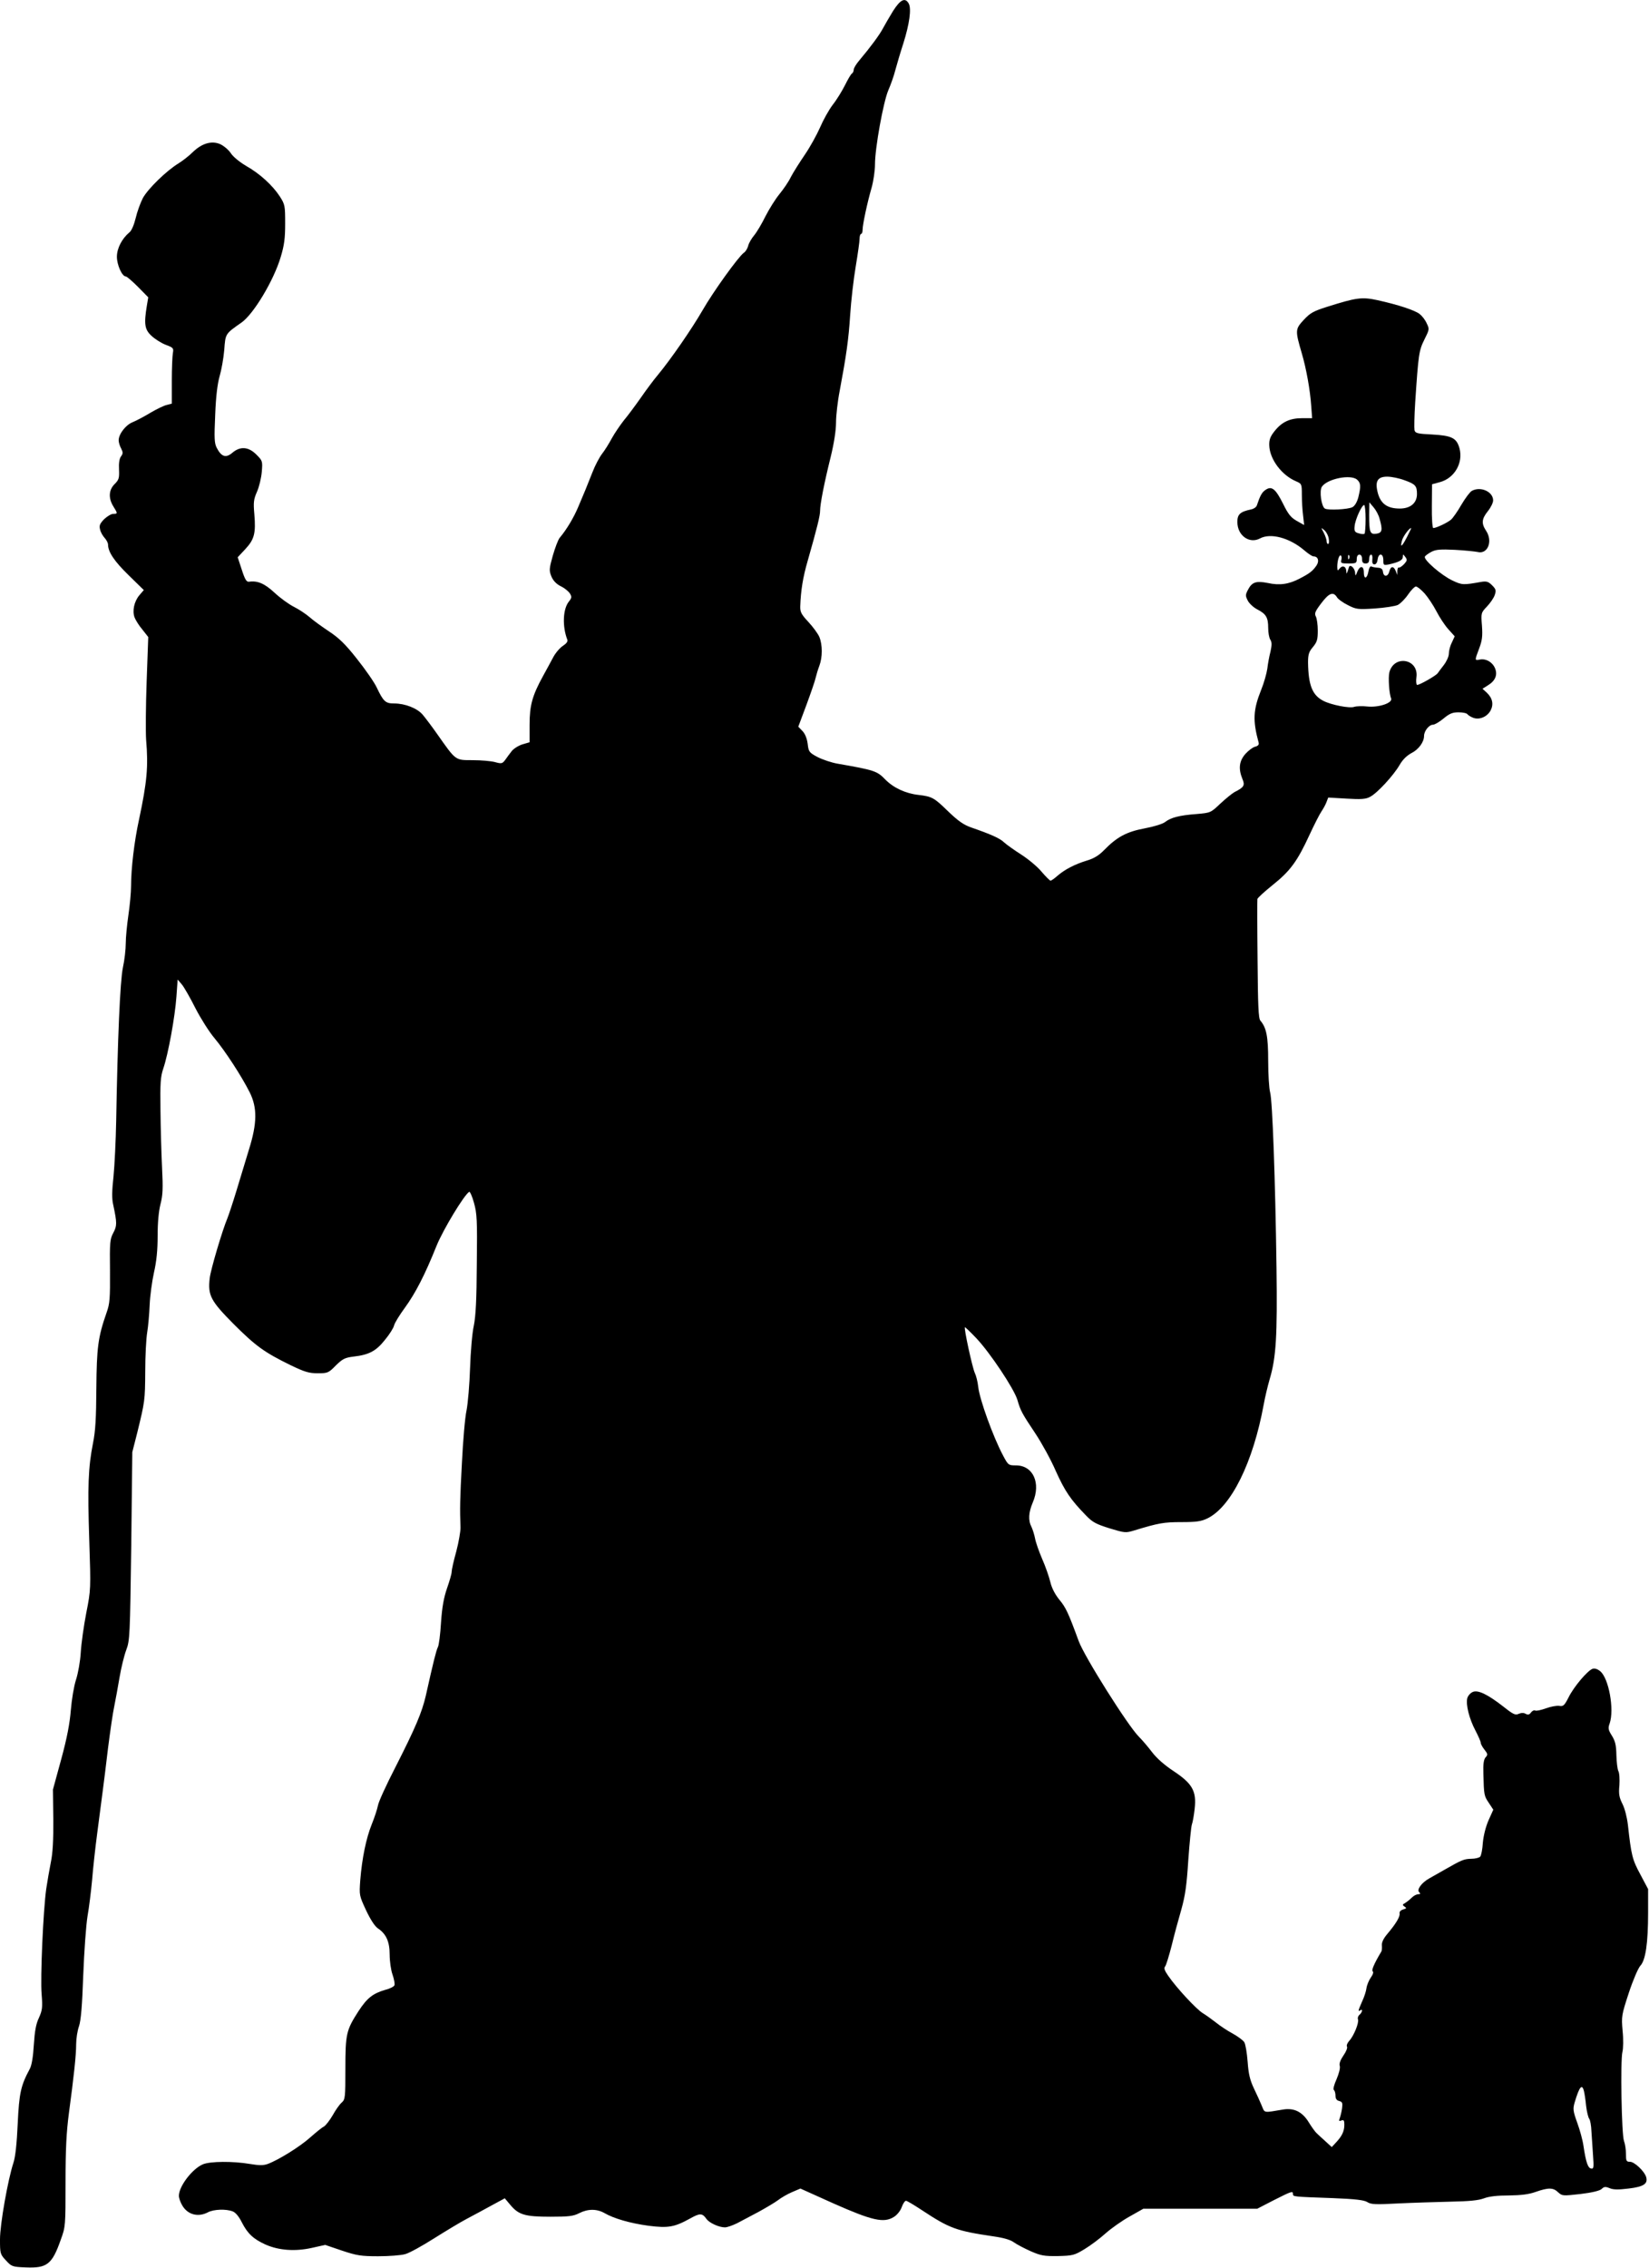
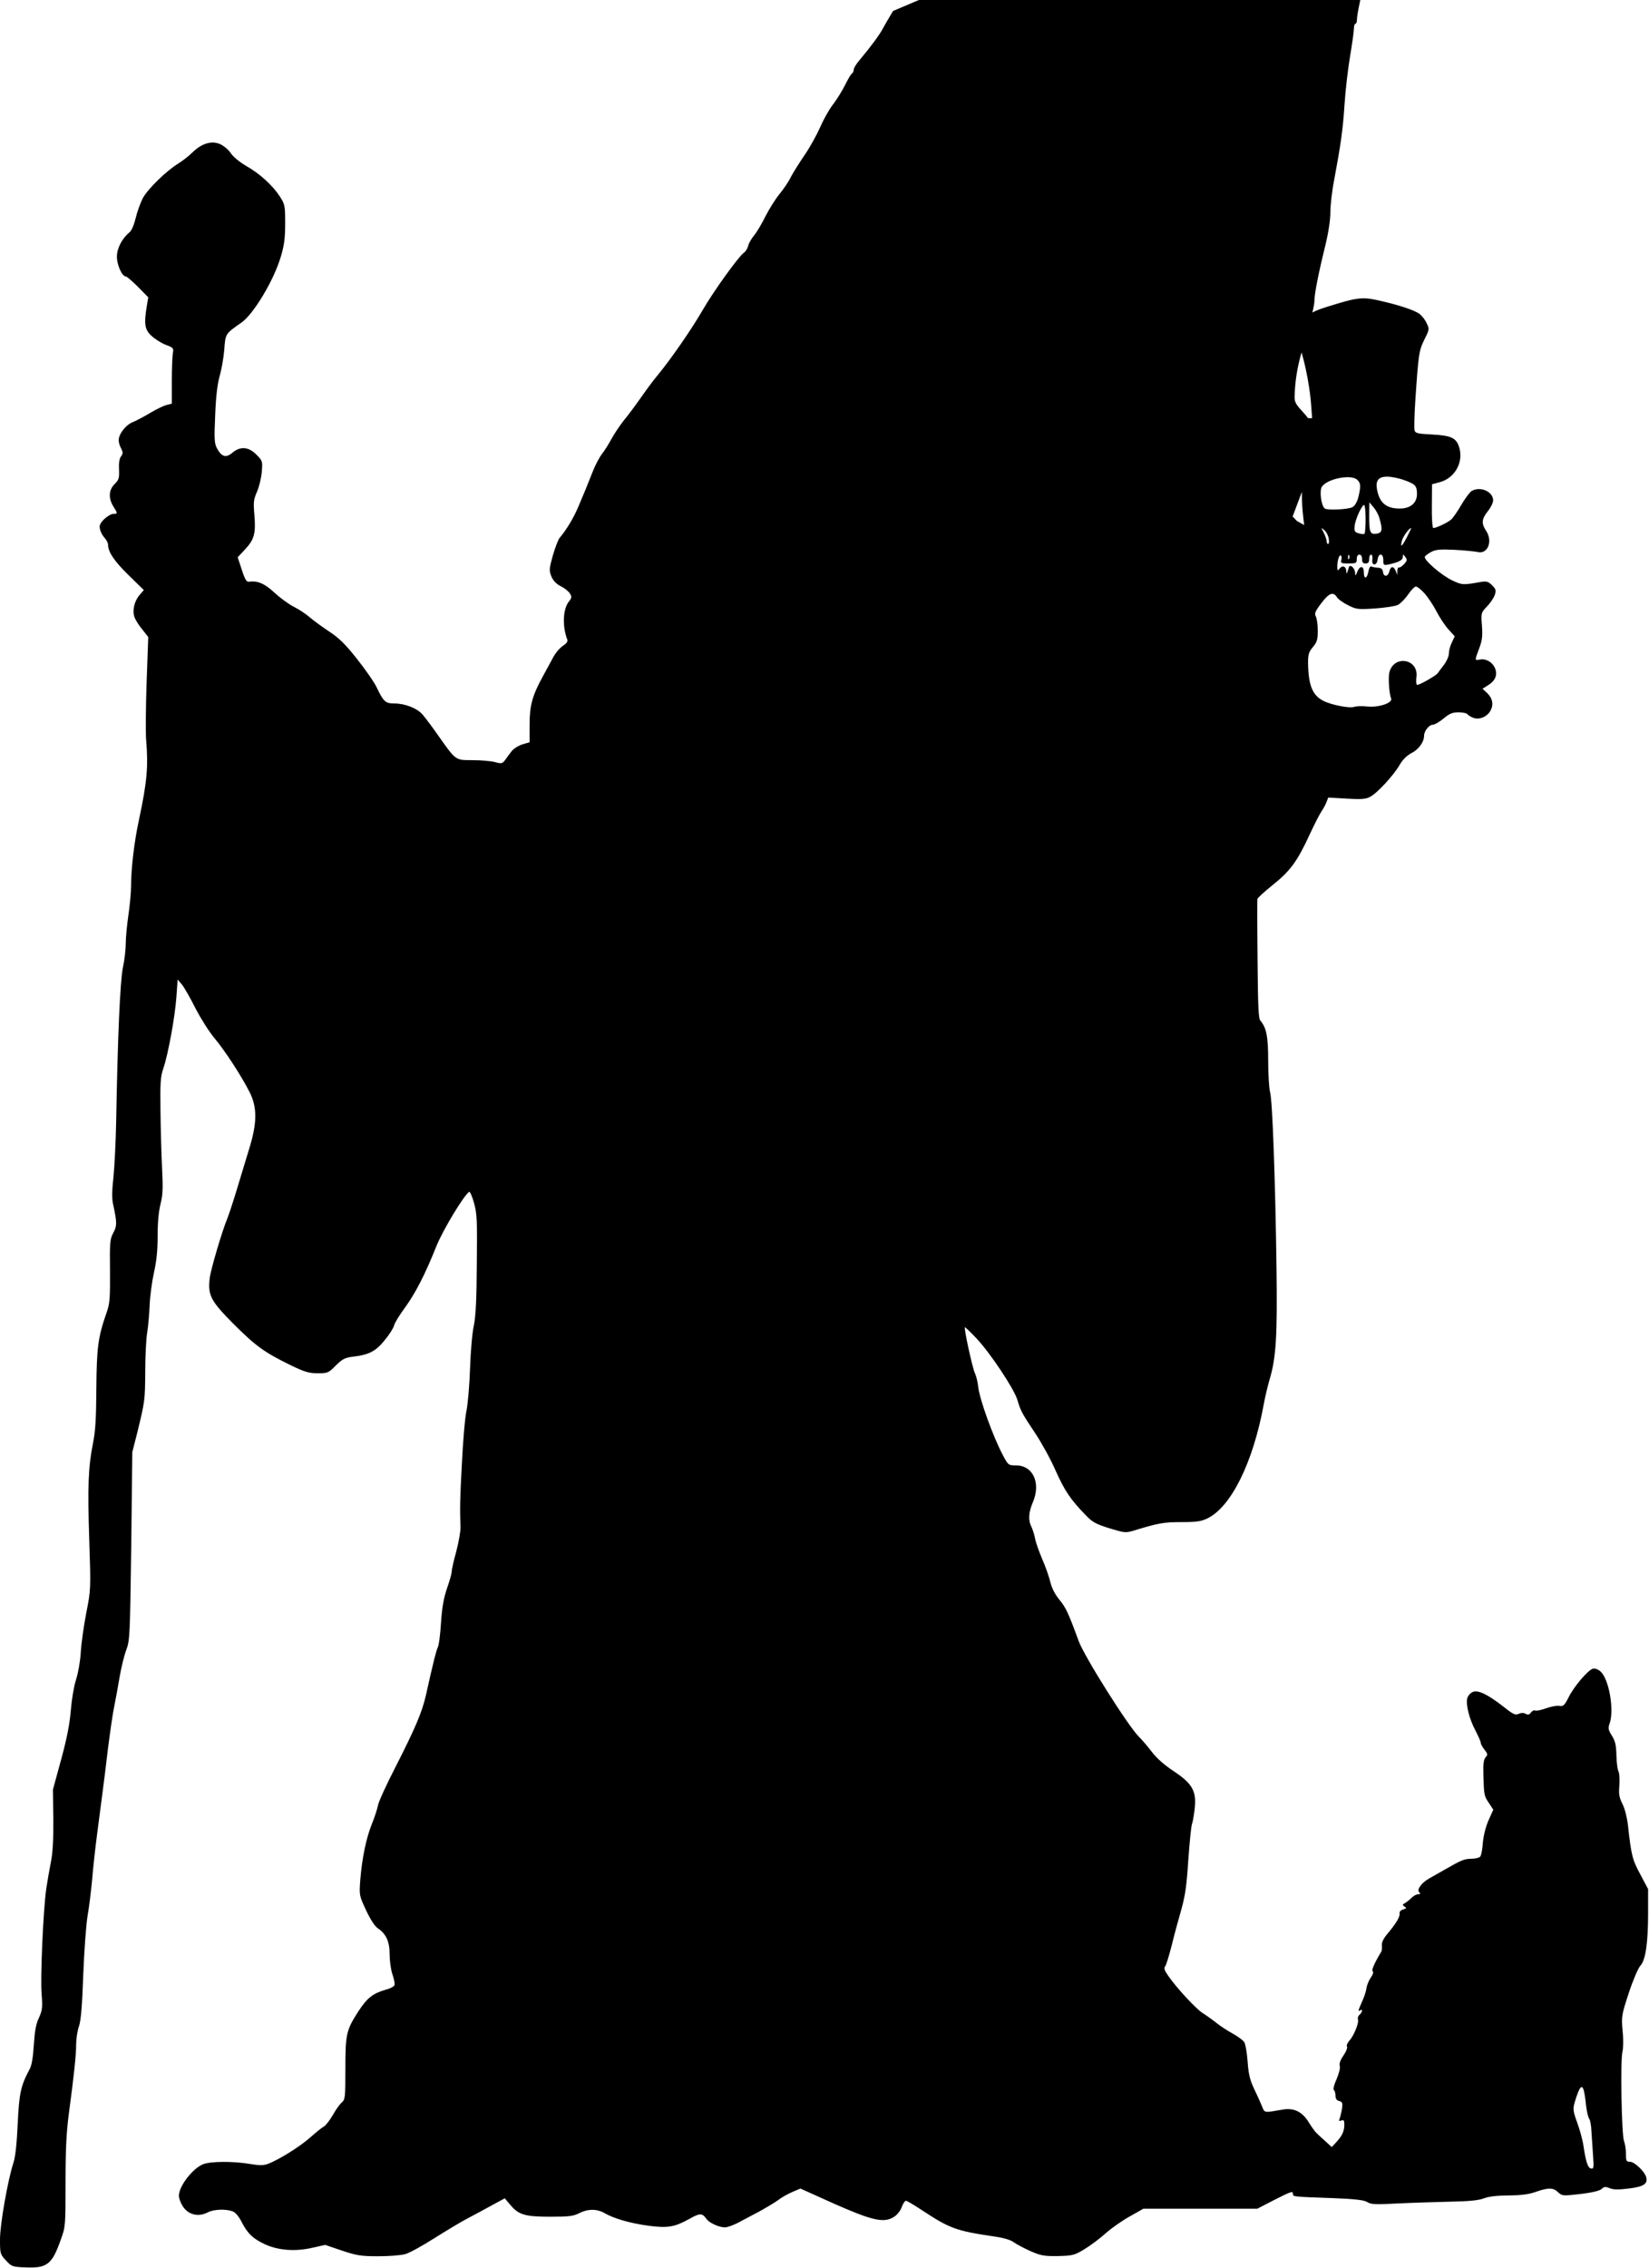
<svg xmlns="http://www.w3.org/2000/svg" version="1.0" width="931pt" height="1280pt" viewBox="0 0 931 1280" preserveAspectRatio="xMidYMid meet">
  <g transform="translate(0,1280) scale(0.1,-0.1)" fill="#000000" stroke="none">
-     <path d="M5042 12738 c-21 -35 -47 -79 -57 -98 -18 -35 -72 -108 -132 -179 -18 -21 -33 -45 -33 -54 0 -9 -5 -19 -10 -22 -6 -3 -23 -33 -39 -65 -16 -32 -47 -83 -70 -112 -22 -29 -54 -87 -71 -127 -18 -41 -56 -110 -86 -154 -30 -44 -66 -101 -79 -126 -12 -26 -42 -69 -64 -96 -23 -28 -58 -84 -79 -125 -20 -41 -49 -90 -64 -108 -15 -18 -31 -45 -34 -60 -4 -15 -15 -33 -25 -39 -31 -23 -173 -220 -233 -325 -62 -107 -179 -276 -251 -363 -23 -27 -67 -86 -98 -131 -31 -44 -74 -102 -96 -128 -21 -27 -51 -71 -67 -100 -15 -28 -39 -67 -54 -86 -15 -19 -40 -66 -55 -105 -15 -38 -33 -83 -40 -100 -7 -16 -25 -59 -40 -95 -25 -60 -66 -129 -105 -175 -9 -11 -26 -56 -39 -101 -21 -75 -21 -84 -8 -117 10 -24 28 -43 54 -56 21 -10 44 -29 51 -41 11 -18 10 -25 -7 -46 -33 -42 -37 -139 -8 -214 4 -10 -5 -22 -25 -35 -17 -11 -42 -40 -55 -65 -13 -25 -39 -72 -57 -105 -61 -111 -76 -166 -76 -275 l0 -99 -41 -12 c-22 -7 -49 -24 -60 -38 -11 -14 -28 -37 -37 -50 -16 -21 -21 -22 -57 -12 -22 6 -79 11 -126 11 -100 0 -94 -4 -199 145 -30 43 -68 93 -83 111 -31 37 -100 64 -162 64 -48 0 -60 10 -98 90 -14 30 -65 103 -112 162 -66 84 -102 118 -158 155 -39 26 -89 62 -109 80 -21 18 -60 44 -88 58 -28 14 -78 50 -110 80 -56 52 -96 69 -144 62 -14 -2 -23 12 -41 68 l-23 70 43 46 c51 55 60 89 51 197 -6 67 -4 84 15 127 12 27 24 77 27 112 5 61 4 63 -31 98 -44 44 -91 48 -136 9 -36 -30 -61 -22 -87 28 -14 27 -15 54 -9 187 4 106 13 176 25 218 10 34 22 100 26 147 7 94 5 91 98 156 68 48 182 238 221 370 20 66 25 106 25 188 0 100 -1 108 -30 153 -41 63 -113 129 -191 173 -37 22 -74 52 -87 73 -13 19 -40 41 -60 50 -48 20 -102 4 -153 -45 -21 -21 -57 -49 -81 -64 -70 -43 -171 -142 -201 -195 -14 -27 -33 -79 -41 -114 -9 -37 -23 -71 -35 -80 -42 -35 -71 -90 -71 -138 0 -46 29 -111 50 -111 6 0 37 -27 69 -59 l58 -59 -8 -48 c-17 -103 -12 -134 26 -169 19 -18 55 -41 81 -51 43 -16 45 -19 40 -47 -3 -16 -6 -87 -6 -157 l0 -128 -27 -7 c-16 -3 -57 -23 -93 -44 -36 -22 -82 -46 -102 -54 -39 -16 -78 -67 -78 -102 0 -11 6 -32 14 -46 11 -22 11 -29 -1 -45 -9 -12 -13 -38 -11 -74 2 -49 -1 -58 -25 -82 -33 -33 -36 -79 -7 -126 25 -40 25 -42 -1 -42 -11 0 -34 -14 -51 -30 -24 -25 -29 -36 -23 -58 3 -15 15 -36 26 -48 10 -11 19 -28 19 -37 0 -42 36 -95 116 -173 l86 -84 -25 -29 c-30 -36 -41 -89 -27 -126 6 -15 25 -46 44 -68 l33 -42 -9 -250 c-5 -137 -6 -286 -3 -330 13 -152 5 -238 -40 -450 -27 -123 -45 -277 -45 -375 0 -36 -7 -110 -15 -164 -8 -55 -15 -127 -15 -160 0 -34 -7 -95 -16 -136 -16 -75 -30 -405 -38 -865 -2 -110 -9 -251 -15 -313 -9 -81 -10 -127 -2 -160 22 -104 22 -119 1 -159 -19 -35 -21 -53 -19 -215 1 -155 -1 -185 -19 -235 -49 -140 -56 -198 -58 -428 -1 -168 -5 -241 -19 -310 -27 -136 -31 -244 -21 -548 9 -276 9 -278 -17 -410 -14 -72 -28 -172 -31 -222 -3 -51 -15 -118 -27 -155 -12 -37 -24 -111 -29 -170 -6 -75 -21 -156 -54 -277 l-47 -172 2 -168 c1 -117 -3 -191 -14 -243 -8 -41 -20 -109 -26 -150 -17 -121 -34 -502 -26 -594 6 -75 4 -90 -15 -133 -17 -35 -24 -76 -29 -153 -4 -68 -12 -116 -23 -136 -50 -93 -60 -135 -68 -309 -5 -111 -13 -187 -24 -220 -32 -98 -76 -348 -76 -433 0 -79 1 -84 33 -118 32 -35 36 -37 112 -40 121 -5 149 17 198 156 27 74 27 79 27 324 0 190 5 283 19 390 28 208 41 328 41 390 0 30 7 76 16 101 11 33 18 116 24 288 5 133 16 283 24 332 9 50 20 142 26 205 5 63 18 183 29 265 11 83 24 186 30 230 6 44 20 157 31 250 12 94 27 199 35 235 7 36 21 109 30 164 9 54 26 123 38 155 20 53 21 80 28 586 l6 530 28 110 c43 176 44 182 45 345 0 85 5 184 11 220 6 36 12 106 14 155 2 50 13 132 24 182 15 65 21 128 21 209 0 75 6 138 16 178 13 50 15 87 9 206 -4 80 -8 226 -9 325 -2 153 0 188 16 235 28 82 66 292 74 404 l7 98 24 -28 c13 -16 48 -77 77 -135 30 -58 78 -134 108 -169 59 -71 152 -213 198 -305 43 -86 42 -174 -4 -321 -18 -60 -50 -165 -71 -234 -21 -69 -44 -138 -51 -155 -28 -66 -95 -291 -100 -339 -11 -96 5 -127 134 -257 126 -126 175 -161 322 -233 81 -39 105 -46 154 -46 56 0 61 2 102 44 38 37 51 44 99 50 88 10 128 31 178 94 26 31 49 68 52 82 3 14 31 59 61 100 59 81 113 185 179 350 37 91 155 286 184 304 4 3 17 -25 27 -62 17 -60 19 -98 16 -344 -1 -203 -6 -296 -17 -350 -9 -40 -18 -147 -21 -238 -3 -91 -12 -199 -20 -240 -9 -41 -20 -174 -26 -295 -11 -202 -12 -262 -8 -367 0 -21 -10 -81 -24 -134 -15 -53 -26 -104 -26 -115 0 -11 -12 -52 -26 -92 -18 -52 -28 -105 -34 -193 -4 -67 -12 -130 -18 -140 -9 -18 -25 -81 -68 -274 -22 -94 -57 -178 -172 -404 -51 -99 -95 -195 -98 -215 -4 -20 -19 -67 -35 -106 -32 -80 -55 -192 -65 -316 -6 -85 -6 -86 33 -170 25 -53 50 -91 67 -102 46 -31 66 -74 66 -148 0 -36 7 -87 16 -112 9 -26 14 -53 11 -61 -3 -7 -25 -19 -50 -25 -72 -21 -104 -46 -153 -121 -69 -107 -74 -128 -74 -325 0 -163 -1 -173 -21 -191 -12 -10 -35 -43 -51 -72 -17 -29 -39 -57 -49 -63 -11 -5 -45 -33 -78 -62 -57 -51 -177 -126 -239 -149 -24 -9 -48 -9 -102 0 -95 16 -223 15 -264 -2 -60 -25 -136 -124 -136 -178 0 -13 9 -38 20 -56 31 -51 89 -66 144 -37 32 17 102 20 140 5 16 -6 35 -29 51 -61 33 -65 66 -95 134 -126 75 -33 166 -40 261 -19 l76 17 94 -32 c84 -28 108 -32 205 -32 61 0 129 5 153 12 23 6 97 47 163 89 67 42 151 93 188 112 36 19 99 53 139 75 l72 39 31 -37 c47 -56 82 -67 226 -67 104 0 130 3 163 20 49 25 99 25 142 1 53 -31 146 -58 250 -72 111 -14 146 -8 236 42 54 30 67 30 91 -4 16 -22 70 -47 104 -47 13 0 43 11 68 23 24 13 79 42 121 64 42 23 91 52 110 66 18 14 54 35 80 46 l47 20 189 -85 c217 -96 282 -111 339 -75 18 11 37 35 44 55 7 20 18 36 24 36 6 0 46 -24 90 -53 156 -103 194 -117 405 -148 56 -8 95 -19 115 -34 17 -12 59 -34 95 -50 57 -25 76 -28 154 -27 83 2 93 5 149 39 33 20 87 60 120 90 33 29 94 72 136 95 l76 43 321 0 322 0 93 48 c101 51 109 54 109 35 0 -15 -1 -15 225 -23 127 -5 176 -11 194 -22 21 -14 48 -15 175 -8 83 4 216 8 296 10 105 2 157 7 189 19 29 11 76 16 140 16 69 1 112 6 151 20 72 25 99 25 127 -2 23 -21 26 -21 125 -10 66 8 108 18 120 28 14 14 22 15 46 5 21 -9 50 -9 107 -2 85 10 110 27 99 65 -10 33 -66 86 -91 86 -21 0 -23 5 -23 44 0 25 -5 57 -11 73 -14 35 -21 455 -9 503 5 19 6 73 1 119 -7 82 -6 89 35 214 24 73 53 140 65 153 30 32 44 128 44 301 l0 132 -44 83 c-45 83 -51 107 -70 279 -5 43 -18 94 -31 119 -18 36 -22 55 -17 105 2 34 0 70 -6 80 -5 10 -10 50 -11 89 -1 56 -6 79 -25 110 -21 33 -23 43 -13 70 27 79 -5 256 -54 295 -16 13 -32 17 -43 13 -29 -11 -106 -102 -135 -161 -24 -47 -30 -52 -53 -48 -14 2 -48 -4 -75 -14 -28 -10 -55 -16 -61 -12 -6 3 -16 -2 -23 -11 -9 -13 -17 -15 -30 -8 -12 7 -25 6 -40 0 -18 -9 -31 -3 -85 40 -91 71 -146 97 -175 83 -13 -6 -26 -21 -30 -35 -9 -37 12 -118 46 -182 16 -31 30 -62 30 -69 0 -7 9 -24 21 -39 19 -24 20 -29 6 -44 -10 -12 -14 -38 -12 -92 3 -121 4 -125 31 -165 l25 -38 -27 -60 c-16 -37 -28 -85 -32 -126 -2 -36 -9 -72 -15 -79 -5 -6 -28 -12 -51 -12 -41 -1 -53 -6 -156 -65 -28 -16 -65 -37 -81 -46 -43 -24 -71 -63 -57 -77 9 -9 8 -12 -5 -12 -9 0 -25 -8 -36 -19 -10 -10 -27 -24 -37 -30 -17 -9 -17 -12 -4 -21 13 -8 11 -11 -8 -16 -14 -4 -22 -13 -20 -23 3 -18 -21 -58 -70 -116 -22 -26 -32 -48 -30 -65 1 -14 0 -30 -4 -35 -39 -65 -56 -105 -48 -110 6 -4 2 -18 -11 -36 -11 -16 -22 -43 -24 -59 -2 -17 -13 -51 -25 -76 -23 -53 -24 -58 -10 -49 15 10 12 -11 -4 -25 -8 -6 -12 -18 -9 -26 7 -18 -23 -93 -49 -121 -11 -12 -17 -27 -13 -33 4 -6 -5 -29 -20 -50 -17 -25 -25 -46 -21 -58 4 -12 -4 -43 -18 -76 -14 -31 -21 -58 -15 -61 5 -4 9 -18 9 -32 0 -17 7 -27 21 -30 18 -5 20 -11 16 -42 -3 -20 -9 -45 -13 -55 -6 -16 -4 -18 9 -13 14 5 17 0 17 -24 0 -36 -13 -64 -47 -100 l-24 -26 -35 32 c-20 18 -43 39 -51 47 -8 7 -28 35 -44 61 -36 59 -83 82 -144 72 -113 -19 -104 -21 -121 21 -9 22 -29 66 -45 99 -22 47 -30 80 -35 150 -4 50 -12 99 -19 110 -7 11 -37 33 -66 49 -30 16 -72 44 -94 62 -22 17 -55 41 -73 52 -36 21 -150 144 -196 211 -21 30 -26 44 -18 53 6 7 22 60 37 118 14 58 39 150 55 205 22 79 30 137 39 278 7 98 16 188 20 200 5 13 12 53 16 90 11 99 -13 141 -118 211 -52 34 -97 74 -122 107 -22 29 -56 69 -76 89 -61 61 -307 451 -339 539 -59 161 -73 190 -109 233 -25 31 -43 66 -51 100 -7 29 -27 87 -46 130 -18 42 -36 93 -40 115 -4 21 -13 50 -20 65 -20 38 -17 82 7 139 47 109 2 209 -95 209 -42 0 -44 1 -74 58 -55 104 -131 313 -139 385 -3 29 -12 64 -19 78 -14 29 -64 259 -56 259 2 0 32 -28 64 -62 77 -81 213 -285 232 -348 18 -62 25 -75 103 -192 35 -53 87 -147 114 -210 51 -113 84 -162 169 -249 38 -40 58 -50 134 -74 86 -26 91 -27 140 -12 138 42 167 47 266 47 85 0 112 4 147 21 134 65 258 316 318 644 7 39 22 102 33 140 37 124 44 245 39 630 -7 504 -23 943 -36 990 -6 22 -11 102 -11 178 0 138 -10 187 -44 227 -11 12 -14 84 -16 345 -2 182 -2 335 -1 341 0 6 40 42 87 80 99 79 139 134 208 284 27 58 57 117 67 131 10 15 23 38 28 52 l10 26 103 -6 c82 -5 110 -3 133 10 39 19 133 121 167 180 17 30 41 53 67 67 40 20 71 62 71 97 0 27 28 63 50 63 10 0 37 16 60 35 34 28 50 35 85 35 24 0 47 -5 50 -11 4 -5 19 -15 33 -20 35 -13 79 6 98 42 18 35 10 70 -22 100 l-24 22 30 19 c42 25 56 59 41 96 -15 36 -51 56 -85 50 -31 -6 -31 -7 -5 62 17 45 20 69 16 128 -6 73 -5 74 28 109 19 20 39 49 44 65 9 26 7 33 -15 55 -21 21 -31 24 -62 19 -101 -18 -107 -18 -162 8 -62 29 -166 119 -155 135 3 6 20 18 37 27 25 13 51 15 132 11 56 -3 113 -9 128 -12 57 -15 88 60 48 120 -27 41 -25 66 10 110 17 21 30 48 30 61 0 49 -70 81 -120 54 -11 -6 -37 -41 -59 -78 -21 -37 -48 -75 -58 -84 -19 -17 -84 -48 -101 -48 -5 0 -9 56 -8 124 l1 123 44 12 c83 22 133 109 111 191 -16 58 -43 72 -155 78 -82 4 -94 7 -99 24 -2 11 -1 82 4 157 18 271 21 293 52 355 28 56 29 59 13 91 -8 19 -26 42 -40 53 -27 21 -120 52 -238 78 -88 19 -118 15 -283 -37 -79 -25 -97 -35 -134 -75 -48 -52 -48 -59 -10 -189 25 -85 47 -207 53 -297 l5 -68 -57 0 c-68 0 -114 -21 -155 -73 -24 -30 -31 -48 -30 -80 2 -78 70 -169 151 -203 32 -14 33 -15 33 -77 0 -34 3 -86 7 -116 l6 -54 -41 23 c-34 19 -49 38 -78 97 -42 84 -64 102 -98 79 -21 -13 -32 -34 -50 -88 -3 -10 -18 -20 -33 -23 -62 -13 -78 -28 -77 -73 1 -75 68 -122 127 -91 60 33 168 4 251 -67 22 -19 45 -34 52 -34 25 0 34 -25 17 -51 -22 -32 -39 -45 -95 -74 -61 -32 -113 -40 -181 -25 -66 13 -89 5 -112 -40 -14 -27 -14 -33 0 -60 8 -16 33 -39 55 -50 48 -25 60 -45 60 -104 0 -26 5 -55 12 -66 9 -14 9 -30 1 -67 -7 -26 -15 -70 -18 -97 -4 -27 -19 -81 -35 -120 -45 -112 -48 -172 -14 -297 3 -11 -3 -19 -20 -23 -13 -3 -38 -22 -55 -41 -35 -40 -40 -83 -17 -140 16 -37 10 -48 -44 -75 -14 -8 -50 -37 -80 -65 -55 -52 -55 -52 -135 -59 -96 -7 -145 -20 -177 -45 -14 -11 -63 -26 -116 -36 -101 -19 -156 -48 -229 -123 -29 -30 -58 -47 -95 -58 -69 -21 -125 -50 -166 -85 -18 -16 -36 -29 -41 -29 -4 0 -27 23 -51 51 -23 28 -75 71 -114 96 -39 25 -83 56 -97 69 -24 23 -70 44 -188 85 -42 15 -73 37 -131 93 -76 74 -88 81 -165 90 -72 8 -141 40 -187 87 -46 48 -62 53 -268 89 -36 6 -88 24 -115 38 -47 25 -50 30 -55 74 -4 30 -14 56 -29 72 l-24 25 46 123 c25 68 49 137 52 153 4 17 13 47 21 68 18 48 18 118 0 162 -8 19 -36 57 -62 85 -40 43 -47 56 -46 88 3 89 15 164 42 257 54 189 70 255 70 282 0 38 23 156 60 305 19 78 30 149 30 194 0 38 9 119 21 180 37 198 50 287 59 429 5 77 19 199 31 270 12 72 22 142 22 158 0 15 4 27 9 27 4 0 8 10 8 23 0 30 27 156 51 238 10 36 19 95 19 132 0 92 47 351 75 417 13 30 32 82 40 115 9 33 29 101 45 150 35 111 46 195 31 224 -20 37 -47 25 -89 -41z m2620 -2645 c21 -19 22 -37 7 -99 -7 -27 -20 -49 -33 -56 -24 -13 -138 -19 -156 -8 -20 12 -32 100 -17 123 30 45 163 72 199 40z m267 -3 c62 -22 71 -32 71 -78 0 -51 -37 -82 -97 -82 -69 0 -106 26 -123 84 -19 69 -4 96 52 96 24 0 68 -9 97 -20z m-140 -218 c18 -63 15 -79 -18 -84 -36 -5 -41 7 -41 107 l1 70 24 -28 c13 -15 29 -44 34 -65z m-79 0 c0 -43 -3 -81 -6 -84 -3 -3 -17 -3 -32 2 -23 6 -27 12 -24 41 3 36 40 119 54 119 4 0 8 -35 8 -78z m-208 -113 c3 -16 1 -29 -4 -29 -4 0 -8 7 -8 15 0 9 -7 30 -16 48 -17 32 -17 32 4 14 11 -10 22 -31 24 -48z m442 11 c-29 -56 -40 -64 -29 -22 5 23 41 72 52 72 2 0 -9 -22 -23 -50z m-371 -130 c-5 -18 0 -20 41 -20 42 0 46 2 46 25 0 16 6 25 15 25 9 0 15 -9 15 -25 0 -18 5 -25 20 -25 15 0 20 7 20 25 0 14 5 25 11 25 6 0 9 -12 7 -27 -2 -20 2 -28 12 -28 9 0 16 11 18 28 5 38 32 36 32 -4 0 -29 1 -30 33 -24 56 13 77 24 77 42 1 17 1 17 14 0 12 -16 11 -21 -7 -41 -12 -12 -25 -21 -29 -19 -5 2 -8 -6 -9 -19 l0 -23 -9 23 c-12 29 -28 28 -36 -3 -8 -31 -32 -33 -36 -2 -2 16 -10 22 -29 23 -14 1 -31 4 -36 7 -6 4 -14 -8 -17 -28 -8 -43 -26 -46 -26 -5 0 38 -22 40 -37 3 -9 -24 -11 -25 -12 -7 -1 28 -29 53 -35 33 -13 -41 -14 -43 -15 -22 -1 27 -22 35 -38 14 -11 -14 -12 -13 -13 9 0 36 11 71 20 65 5 -3 6 -14 3 -25z m44 8 c-3 -8 -6 -5 -6 6 -1 11 2 17 5 13 3 -3 4 -12 1 -19z m427 -198 c19 -22 49 -67 66 -100 17 -33 47 -79 67 -101 l36 -40 -16 -35 c-10 -19 -17 -47 -17 -63 0 -16 -13 -44 -29 -65 -16 -21 -31 -40 -33 -44 -6 -13 -110 -72 -118 -67 -4 3 -6 22 -3 43 14 104 -127 129 -153 27 -7 -29 -1 -121 10 -146 11 -26 -70 -53 -135 -46 -27 3 -60 2 -73 -2 -25 -10 -131 11 -175 34 -62 32 -84 88 -86 216 0 46 5 61 28 88 23 28 27 42 27 92 0 33 -5 69 -11 80 -9 17 -4 29 31 75 43 57 67 67 88 34 6 -11 34 -31 62 -45 47 -24 56 -25 152 -19 57 4 115 13 130 20 15 8 41 34 58 59 17 25 37 45 44 45 8 0 30 -18 50 -40z m899 -8452 c3 -13 9 -50 12 -83 4 -33 12 -66 18 -73 5 -7 11 -38 12 -70 2 -31 6 -92 9 -135 5 -70 4 -78 -11 -75 -18 3 -29 35 -43 128 -4 30 -20 89 -35 130 -24 66 -25 79 -15 114 27 91 42 109 53 64z" />
+     <path d="M5042 12738 c-21 -35 -47 -79 -57 -98 -18 -35 -72 -108 -132 -179 -18 -21 -33 -45 -33 -54 0 -9 -5 -19 -10 -22 -6 -3 -23 -33 -39 -65 -16 -32 -47 -83 -70 -112 -22 -29 -54 -87 -71 -127 -18 -41 -56 -110 -86 -154 -30 -44 -66 -101 -79 -126 -12 -26 -42 -69 -64 -96 -23 -28 -58 -84 -79 -125 -20 -41 -49 -90 -64 -108 -15 -18 -31 -45 -34 -60 -4 -15 -15 -33 -25 -39 -31 -23 -173 -220 -233 -325 -62 -107 -179 -276 -251 -363 -23 -27 -67 -86 -98 -131 -31 -44 -74 -102 -96 -128 -21 -27 -51 -71 -67 -100 -15 -28 -39 -67 -54 -86 -15 -19 -40 -66 -55 -105 -15 -38 -33 -83 -40 -100 -7 -16 -25 -59 -40 -95 -25 -60 -66 -129 -105 -175 -9 -11 -26 -56 -39 -101 -21 -75 -21 -84 -8 -117 10 -24 28 -43 54 -56 21 -10 44 -29 51 -41 11 -18 10 -25 -7 -46 -33 -42 -37 -139 -8 -214 4 -10 -5 -22 -25 -35 -17 -11 -42 -40 -55 -65 -13 -25 -39 -72 -57 -105 -61 -111 -76 -166 -76 -275 l0 -99 -41 -12 c-22 -7 -49 -24 -60 -38 -11 -14 -28 -37 -37 -50 -16 -21 -21 -22 -57 -12 -22 6 -79 11 -126 11 -100 0 -94 -4 -199 145 -30 43 -68 93 -83 111 -31 37 -100 64 -162 64 -48 0 -60 10 -98 90 -14 30 -65 103 -112 162 -66 84 -102 118 -158 155 -39 26 -89 62 -109 80 -21 18 -60 44 -88 58 -28 14 -78 50 -110 80 -56 52 -96 69 -144 62 -14 -2 -23 12 -41 68 l-23 70 43 46 c51 55 60 89 51 197 -6 67 -4 84 15 127 12 27 24 77 27 112 5 61 4 63 -31 98 -44 44 -91 48 -136 9 -36 -30 -61 -22 -87 28 -14 27 -15 54 -9 187 4 106 13 176 25 218 10 34 22 100 26 147 7 94 5 91 98 156 68 48 182 238 221 370 20 66 25 106 25 188 0 100 -1 108 -30 153 -41 63 -113 129 -191 173 -37 22 -74 52 -87 73 -13 19 -40 41 -60 50 -48 20 -102 4 -153 -45 -21 -21 -57 -49 -81 -64 -70 -43 -171 -142 -201 -195 -14 -27 -33 -79 -41 -114 -9 -37 -23 -71 -35 -80 -42 -35 -71 -90 -71 -138 0 -46 29 -111 50 -111 6 0 37 -27 69 -59 l58 -59 -8 -48 c-17 -103 -12 -134 26 -169 19 -18 55 -41 81 -51 43 -16 45 -19 40 -47 -3 -16 -6 -87 -6 -157 l0 -128 -27 -7 c-16 -3 -57 -23 -93 -44 -36 -22 -82 -46 -102 -54 -39 -16 -78 -67 -78 -102 0 -11 6 -32 14 -46 11 -22 11 -29 -1 -45 -9 -12 -13 -38 -11 -74 2 -49 -1 -58 -25 -82 -33 -33 -36 -79 -7 -126 25 -40 25 -42 -1 -42 -11 0 -34 -14 -51 -30 -24 -25 -29 -36 -23 -58 3 -15 15 -36 26 -48 10 -11 19 -28 19 -37 0 -42 36 -95 116 -173 l86 -84 -25 -29 c-30 -36 -41 -89 -27 -126 6 -15 25 -46 44 -68 l33 -42 -9 -250 c-5 -137 -6 -286 -3 -330 13 -152 5 -238 -40 -450 -27 -123 -45 -277 -45 -375 0 -36 -7 -110 -15 -164 -8 -55 -15 -127 -15 -160 0 -34 -7 -95 -16 -136 -16 -75 -30 -405 -38 -865 -2 -110 -9 -251 -15 -313 -9 -81 -10 -127 -2 -160 22 -104 22 -119 1 -159 -19 -35 -21 -53 -19 -215 1 -155 -1 -185 -19 -235 -49 -140 -56 -198 -58 -428 -1 -168 -5 -241 -19 -310 -27 -136 -31 -244 -21 -548 9 -276 9 -278 -17 -410 -14 -72 -28 -172 -31 -222 -3 -51 -15 -118 -27 -155 -12 -37 -24 -111 -29 -170 -6 -75 -21 -156 -54 -277 l-47 -172 2 -168 c1 -117 -3 -191 -14 -243 -8 -41 -20 -109 -26 -150 -17 -121 -34 -502 -26 -594 6 -75 4 -90 -15 -133 -17 -35 -24 -76 -29 -153 -4 -68 -12 -116 -23 -136 -50 -93 -60 -135 -68 -309 -5 -111 -13 -187 -24 -220 -32 -98 -76 -348 -76 -433 0 -79 1 -84 33 -118 32 -35 36 -37 112 -40 121 -5 149 17 198 156 27 74 27 79 27 324 0 190 5 283 19 390 28 208 41 328 41 390 0 30 7 76 16 101 11 33 18 116 24 288 5 133 16 283 24 332 9 50 20 142 26 205 5 63 18 183 29 265 11 83 24 186 30 230 6 44 20 157 31 250 12 94 27 199 35 235 7 36 21 109 30 164 9 54 26 123 38 155 20 53 21 80 28 586 l6 530 28 110 c43 176 44 182 45 345 0 85 5 184 11 220 6 36 12 106 14 155 2 50 13 132 24 182 15 65 21 128 21 209 0 75 6 138 16 178 13 50 15 87 9 206 -4 80 -8 226 -9 325 -2 153 0 188 16 235 28 82 66 292 74 404 l7 98 24 -28 c13 -16 48 -77 77 -135 30 -58 78 -134 108 -169 59 -71 152 -213 198 -305 43 -86 42 -174 -4 -321 -18 -60 -50 -165 -71 -234 -21 -69 -44 -138 -51 -155 -28 -66 -95 -291 -100 -339 -11 -96 5 -127 134 -257 126 -126 175 -161 322 -233 81 -39 105 -46 154 -46 56 0 61 2 102 44 38 37 51 44 99 50 88 10 128 31 178 94 26 31 49 68 52 82 3 14 31 59 61 100 59 81 113 185 179 350 37 91 155 286 184 304 4 3 17 -25 27 -62 17 -60 19 -98 16 -344 -1 -203 -6 -296 -17 -350 -9 -40 -18 -147 -21 -238 -3 -91 -12 -199 -20 -240 -9 -41 -20 -174 -26 -295 -11 -202 -12 -262 -8 -367 0 -21 -10 -81 -24 -134 -15 -53 -26 -104 -26 -115 0 -11 -12 -52 -26 -92 -18 -52 -28 -105 -34 -193 -4 -67 -12 -130 -18 -140 -9 -18 -25 -81 -68 -274 -22 -94 -57 -178 -172 -404 -51 -99 -95 -195 -98 -215 -4 -20 -19 -67 -35 -106 -32 -80 -55 -192 -65 -316 -6 -85 -6 -86 33 -170 25 -53 50 -91 67 -102 46 -31 66 -74 66 -148 0 -36 7 -87 16 -112 9 -26 14 -53 11 -61 -3 -7 -25 -19 -50 -25 -72 -21 -104 -46 -153 -121 -69 -107 -74 -128 -74 -325 0 -163 -1 -173 -21 -191 -12 -10 -35 -43 -51 -72 -17 -29 -39 -57 -49 -63 -11 -5 -45 -33 -78 -62 -57 -51 -177 -126 -239 -149 -24 -9 -48 -9 -102 0 -95 16 -223 15 -264 -2 -60 -25 -136 -124 -136 -178 0 -13 9 -38 20 -56 31 -51 89 -66 144 -37 32 17 102 20 140 5 16 -6 35 -29 51 -61 33 -65 66 -95 134 -126 75 -33 166 -40 261 -19 l76 17 94 -32 c84 -28 108 -32 205 -32 61 0 129 5 153 12 23 6 97 47 163 89 67 42 151 93 188 112 36 19 99 53 139 75 l72 39 31 -37 c47 -56 82 -67 226 -67 104 0 130 3 163 20 49 25 99 25 142 1 53 -31 146 -58 250 -72 111 -14 146 -8 236 42 54 30 67 30 91 -4 16 -22 70 -47 104 -47 13 0 43 11 68 23 24 13 79 42 121 64 42 23 91 52 110 66 18 14 54 35 80 46 l47 20 189 -85 c217 -96 282 -111 339 -75 18 11 37 35 44 55 7 20 18 36 24 36 6 0 46 -24 90 -53 156 -103 194 -117 405 -148 56 -8 95 -19 115 -34 17 -12 59 -34 95 -50 57 -25 76 -28 154 -27 83 2 93 5 149 39 33 20 87 60 120 90 33 29 94 72 136 95 l76 43 321 0 322 0 93 48 c101 51 109 54 109 35 0 -15 -1 -15 225 -23 127 -5 176 -11 194 -22 21 -14 48 -15 175 -8 83 4 216 8 296 10 105 2 157 7 189 19 29 11 76 16 140 16 69 1 112 6 151 20 72 25 99 25 127 -2 23 -21 26 -21 125 -10 66 8 108 18 120 28 14 14 22 15 46 5 21 -9 50 -9 107 -2 85 10 110 27 99 65 -10 33 -66 86 -91 86 -21 0 -23 5 -23 44 0 25 -5 57 -11 73 -14 35 -21 455 -9 503 5 19 6 73 1 119 -7 82 -6 89 35 214 24 73 53 140 65 153 30 32 44 128 44 301 l0 132 -44 83 c-45 83 -51 107 -70 279 -5 43 -18 94 -31 119 -18 36 -22 55 -17 105 2 34 0 70 -6 80 -5 10 -10 50 -11 89 -1 56 -6 79 -25 110 -21 33 -23 43 -13 70 27 79 -5 256 -54 295 -16 13 -32 17 -43 13 -29 -11 -106 -102 -135 -161 -24 -47 -30 -52 -53 -48 -14 2 -48 -4 -75 -14 -28 -10 -55 -16 -61 -12 -6 3 -16 -2 -23 -11 -9 -13 -17 -15 -30 -8 -12 7 -25 6 -40 0 -18 -9 -31 -3 -85 40 -91 71 -146 97 -175 83 -13 -6 -26 -21 -30 -35 -9 -37 12 -118 46 -182 16 -31 30 -62 30 -69 0 -7 9 -24 21 -39 19 -24 20 -29 6 -44 -10 -12 -14 -38 -12 -92 3 -121 4 -125 31 -165 l25 -38 -27 -60 c-16 -37 -28 -85 -32 -126 -2 -36 -9 -72 -15 -79 -5 -6 -28 -12 -51 -12 -41 -1 -53 -6 -156 -65 -28 -16 -65 -37 -81 -46 -43 -24 -71 -63 -57 -77 9 -9 8 -12 -5 -12 -9 0 -25 -8 -36 -19 -10 -10 -27 -24 -37 -30 -17 -9 -17 -12 -4 -21 13 -8 11 -11 -8 -16 -14 -4 -22 -13 -20 -23 3 -18 -21 -58 -70 -116 -22 -26 -32 -48 -30 -65 1 -14 0 -30 -4 -35 -39 -65 -56 -105 -48 -110 6 -4 2 -18 -11 -36 -11 -16 -22 -43 -24 -59 -2 -17 -13 -51 -25 -76 -23 -53 -24 -58 -10 -49 15 10 12 -11 -4 -25 -8 -6 -12 -18 -9 -26 7 -18 -23 -93 -49 -121 -11 -12 -17 -27 -13 -33 4 -6 -5 -29 -20 -50 -17 -25 -25 -46 -21 -58 4 -12 -4 -43 -18 -76 -14 -31 -21 -58 -15 -61 5 -4 9 -18 9 -32 0 -17 7 -27 21 -30 18 -5 20 -11 16 -42 -3 -20 -9 -45 -13 -55 -6 -16 -4 -18 9 -13 14 5 17 0 17 -24 0 -36 -13 -64 -47 -100 l-24 -26 -35 32 c-20 18 -43 39 -51 47 -8 7 -28 35 -44 61 -36 59 -83 82 -144 72 -113 -19 -104 -21 -121 21 -9 22 -29 66 -45 99 -22 47 -30 80 -35 150 -4 50 -12 99 -19 110 -7 11 -37 33 -66 49 -30 16 -72 44 -94 62 -22 17 -55 41 -73 52 -36 21 -150 144 -196 211 -21 30 -26 44 -18 53 6 7 22 60 37 118 14 58 39 150 55 205 22 79 30 137 39 278 7 98 16 188 20 200 5 13 12 53 16 90 11 99 -13 141 -118 211 -52 34 -97 74 -122 107 -22 29 -56 69 -76 89 -61 61 -307 451 -339 539 -59 161 -73 190 -109 233 -25 31 -43 66 -51 100 -7 29 -27 87 -46 130 -18 42 -36 93 -40 115 -4 21 -13 50 -20 65 -20 38 -17 82 7 139 47 109 2 209 -95 209 -42 0 -44 1 -74 58 -55 104 -131 313 -139 385 -3 29 -12 64 -19 78 -14 29 -64 259 -56 259 2 0 32 -28 64 -62 77 -81 213 -285 232 -348 18 -62 25 -75 103 -192 35 -53 87 -147 114 -210 51 -113 84 -162 169 -249 38 -40 58 -50 134 -74 86 -26 91 -27 140 -12 138 42 167 47 266 47 85 0 112 4 147 21 134 65 258 316 318 644 7 39 22 102 33 140 37 124 44 245 39 630 -7 504 -23 943 -36 990 -6 22 -11 102 -11 178 0 138 -10 187 -44 227 -11 12 -14 84 -16 345 -2 182 -2 335 -1 341 0 6 40 42 87 80 99 79 139 134 208 284 27 58 57 117 67 131 10 15 23 38 28 52 l10 26 103 -6 c82 -5 110 -3 133 10 39 19 133 121 167 180 17 30 41 53 67 67 40 20 71 62 71 97 0 27 28 63 50 63 10 0 37 16 60 35 34 28 50 35 85 35 24 0 47 -5 50 -11 4 -5 19 -15 33 -20 35 -13 79 6 98 42 18 35 10 70 -22 100 l-24 22 30 19 c42 25 56 59 41 96 -15 36 -51 56 -85 50 -31 -6 -31 -7 -5 62 17 45 20 69 16 128 -6 73 -5 74 28 109 19 20 39 49 44 65 9 26 7 33 -15 55 -21 21 -31 24 -62 19 -101 -18 -107 -18 -162 8 -62 29 -166 119 -155 135 3 6 20 18 37 27 25 13 51 15 132 11 56 -3 113 -9 128 -12 57 -15 88 60 48 120 -27 41 -25 66 10 110 17 21 30 48 30 61 0 49 -70 81 -120 54 -11 -6 -37 -41 -59 -78 -21 -37 -48 -75 -58 -84 -19 -17 -84 -48 -101 -48 -5 0 -9 56 -8 124 l1 123 44 12 c83 22 133 109 111 191 -16 58 -43 72 -155 78 -82 4 -94 7 -99 24 -2 11 -1 82 4 157 18 271 21 293 52 355 28 56 29 59 13 91 -8 19 -26 42 -40 53 -27 21 -120 52 -238 78 -88 19 -118 15 -283 -37 -79 -25 -97 -35 -134 -75 -48 -52 -48 -59 -10 -189 25 -85 47 -207 53 -297 l5 -68 -57 0 c-68 0 -114 -21 -155 -73 -24 -30 -31 -48 -30 -80 2 -78 70 -169 151 -203 32 -14 33 -15 33 -77 0 -34 3 -86 7 -116 l6 -54 -41 23 l-24 25 46 123 c25 68 49 137 52 153 4 17 13 47 21 68 18 48 18 118 0 162 -8 19 -36 57 -62 85 -40 43 -47 56 -46 88 3 89 15 164 42 257 54 189 70 255 70 282 0 38 23 156 60 305 19 78 30 149 30 194 0 38 9 119 21 180 37 198 50 287 59 429 5 77 19 199 31 270 12 72 22 142 22 158 0 15 4 27 9 27 4 0 8 10 8 23 0 30 27 156 51 238 10 36 19 95 19 132 0 92 47 351 75 417 13 30 32 82 40 115 9 33 29 101 45 150 35 111 46 195 31 224 -20 37 -47 25 -89 -41z m2620 -2645 c21 -19 22 -37 7 -99 -7 -27 -20 -49 -33 -56 -24 -13 -138 -19 -156 -8 -20 12 -32 100 -17 123 30 45 163 72 199 40z m267 -3 c62 -22 71 -32 71 -78 0 -51 -37 -82 -97 -82 -69 0 -106 26 -123 84 -19 69 -4 96 52 96 24 0 68 -9 97 -20z m-140 -218 c18 -63 15 -79 -18 -84 -36 -5 -41 7 -41 107 l1 70 24 -28 c13 -15 29 -44 34 -65z m-79 0 c0 -43 -3 -81 -6 -84 -3 -3 -17 -3 -32 2 -23 6 -27 12 -24 41 3 36 40 119 54 119 4 0 8 -35 8 -78z m-208 -113 c3 -16 1 -29 -4 -29 -4 0 -8 7 -8 15 0 9 -7 30 -16 48 -17 32 -17 32 4 14 11 -10 22 -31 24 -48z m442 11 c-29 -56 -40 -64 -29 -22 5 23 41 72 52 72 2 0 -9 -22 -23 -50z m-371 -130 c-5 -18 0 -20 41 -20 42 0 46 2 46 25 0 16 6 25 15 25 9 0 15 -9 15 -25 0 -18 5 -25 20 -25 15 0 20 7 20 25 0 14 5 25 11 25 6 0 9 -12 7 -27 -2 -20 2 -28 12 -28 9 0 16 11 18 28 5 38 32 36 32 -4 0 -29 1 -30 33 -24 56 13 77 24 77 42 1 17 1 17 14 0 12 -16 11 -21 -7 -41 -12 -12 -25 -21 -29 -19 -5 2 -8 -6 -9 -19 l0 -23 -9 23 c-12 29 -28 28 -36 -3 -8 -31 -32 -33 -36 -2 -2 16 -10 22 -29 23 -14 1 -31 4 -36 7 -6 4 -14 -8 -17 -28 -8 -43 -26 -46 -26 -5 0 38 -22 40 -37 3 -9 -24 -11 -25 -12 -7 -1 28 -29 53 -35 33 -13 -41 -14 -43 -15 -22 -1 27 -22 35 -38 14 -11 -14 -12 -13 -13 9 0 36 11 71 20 65 5 -3 6 -14 3 -25z m44 8 c-3 -8 -6 -5 -6 6 -1 11 2 17 5 13 3 -3 4 -12 1 -19z m427 -198 c19 -22 49 -67 66 -100 17 -33 47 -79 67 -101 l36 -40 -16 -35 c-10 -19 -17 -47 -17 -63 0 -16 -13 -44 -29 -65 -16 -21 -31 -40 -33 -44 -6 -13 -110 -72 -118 -67 -4 3 -6 22 -3 43 14 104 -127 129 -153 27 -7 -29 -1 -121 10 -146 11 -26 -70 -53 -135 -46 -27 3 -60 2 -73 -2 -25 -10 -131 11 -175 34 -62 32 -84 88 -86 216 0 46 5 61 28 88 23 28 27 42 27 92 0 33 -5 69 -11 80 -9 17 -4 29 31 75 43 57 67 67 88 34 6 -11 34 -31 62 -45 47 -24 56 -25 152 -19 57 4 115 13 130 20 15 8 41 34 58 59 17 25 37 45 44 45 8 0 30 -18 50 -40z m899 -8452 c3 -13 9 -50 12 -83 4 -33 12 -66 18 -73 5 -7 11 -38 12 -70 2 -31 6 -92 9 -135 5 -70 4 -78 -11 -75 -18 3 -29 35 -43 128 -4 30 -20 89 -35 130 -24 66 -25 79 -15 114 27 91 42 109 53 64z" />
  </g>
</svg>